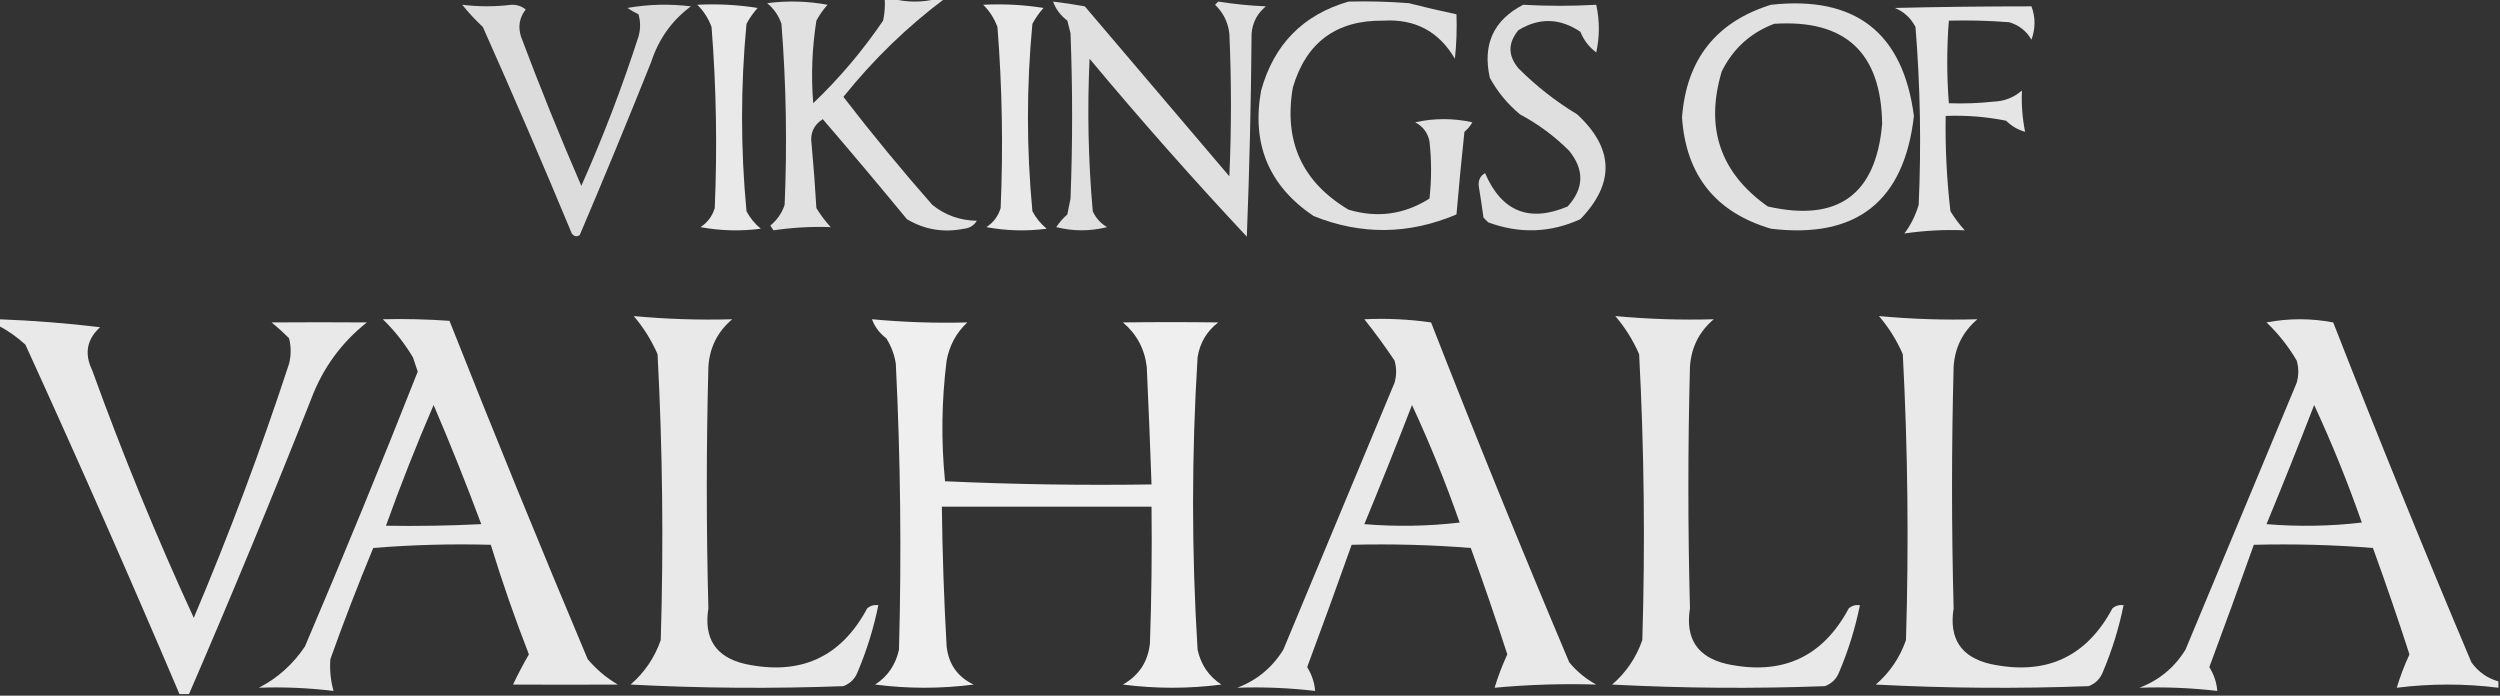
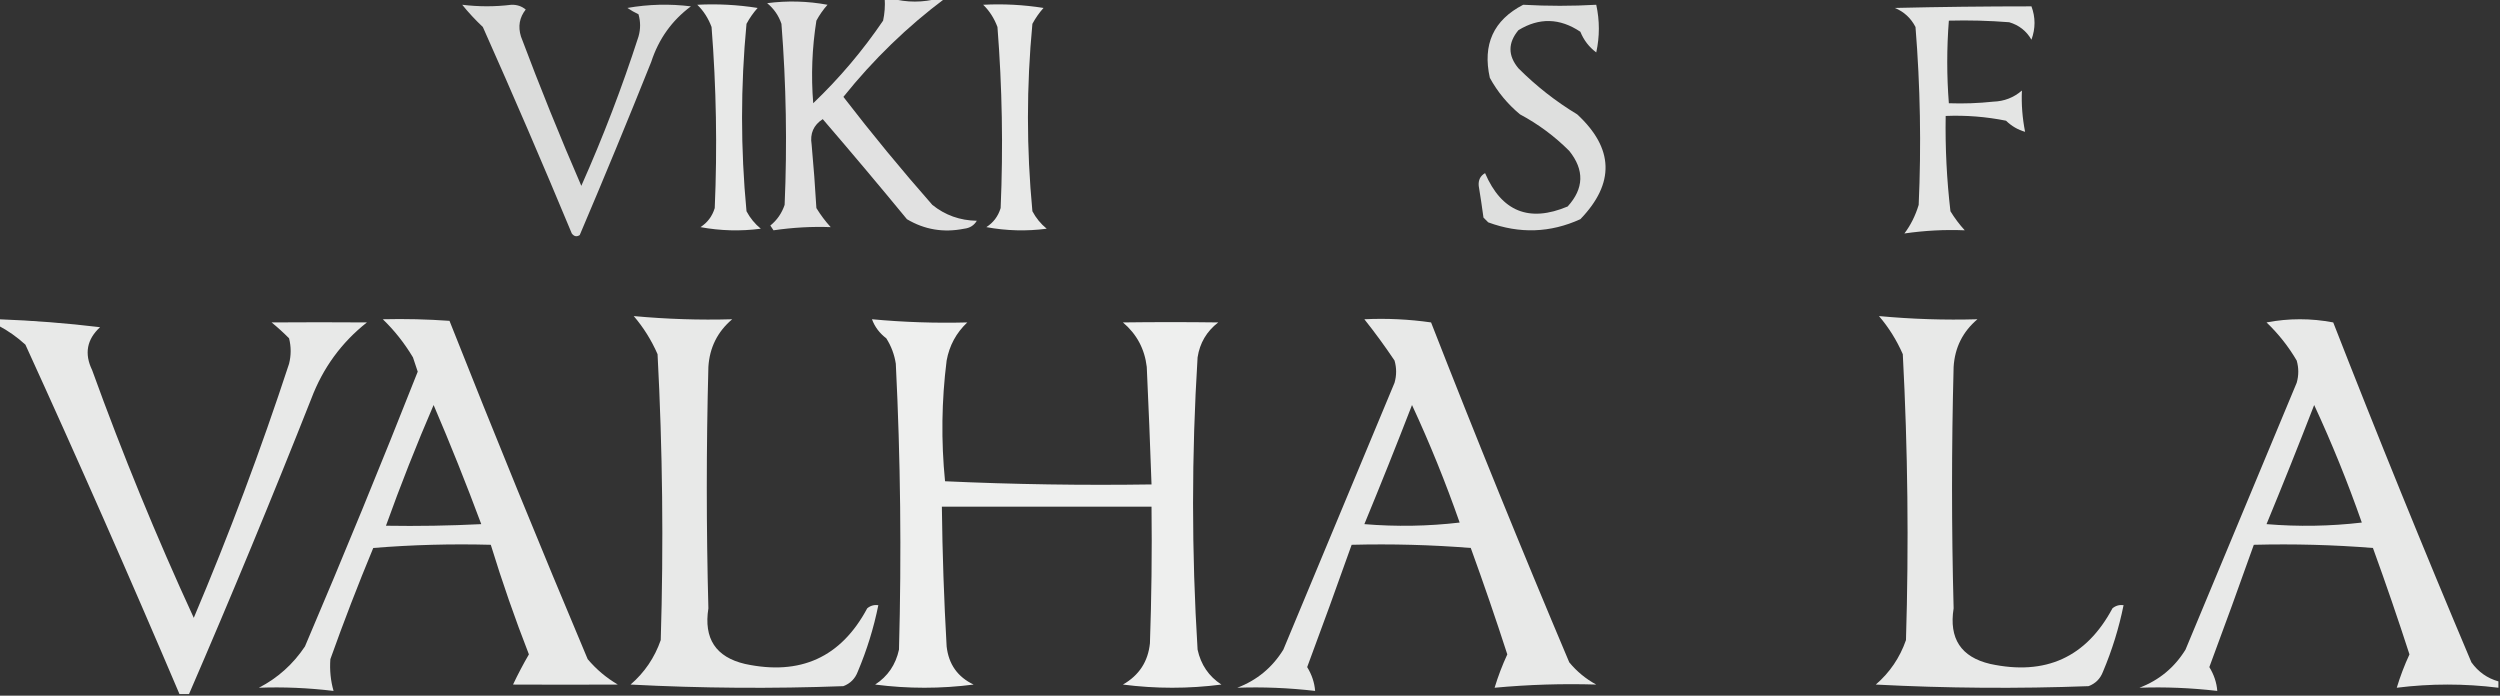
<svg xmlns="http://www.w3.org/2000/svg" version="1.1" width="787px" height="219px" style="shape-rendering:geometricPrecision; text-rendering:geometricPrecision; image-rendering:optimizeQuality; fill-rule:evenodd; clip-rule:evenodd">
  <rect width="100%" height="100%" fill="#333333" stroke="none" />
  <g>
    <path style="opacity:0.855" fill="#fefffe" d="M 278.5,-0.5 C 279.167,-0.5 279.833,-0.5 280.5,-0.5C 285.5,0.833 290.5,0.833 295.5,-0.5C 296.167,-0.5 296.833,-0.5 297.5,-0.5C 285.632,8.364 274.966,18.697 265.5,30.5C 274.456,42.124 283.789,53.458 293.5,64.5C 297.525,67.742 302.191,69.408 307.5,69.5C 306.619,70.971 305.286,71.804 303.5,72C 297.042,73.301 291.042,72.301 285.5,69C 276.786,58.407 267.952,47.907 259,37.5C 256.104,39.376 254.938,42.043 255.5,45.5C 256.111,52.158 256.611,58.825 257,65.5C 258.308,67.641 259.808,69.641 261.5,71.5C 255.572,71.28 249.572,71.613 243.5,72.5C 243.167,72 242.833,71.5 242.5,71C 244.606,69.3 246.106,67.133 247,64.5C 247.822,45.477 247.488,26.477 246,7.5C 245.117,4.898 243.617,2.731 241.5,1C 247.859,0.169 254.193,0.336 260.5,1.5C 259.139,3.028 257.972,4.695 257,6.5C 255.632,15.13 255.298,23.797 256,32.5C 264.283,24.576 271.617,15.909 278,6.5C 278.497,4.19 278.663,1.857 278.5,-0.5 Z" />
  </g>
  <g>
-     <path style="opacity:0.844" fill="#fefffe" d="M 331.5,0.5 C 334.839,0.89 338.173,1.39 341.5,2C 356.667,19.833 371.833,37.667 387,55.5C 387.667,40.5 387.667,25.5 387,10.5C 386.559,6.952 385.059,3.952 382.5,1.5C 382.833,1.167 383.167,0.833 383.5,0.5C 388.447,1.283 393.447,1.783 398.5,2C 395.819,4.194 394.319,7.027 394,10.5C 393.833,31.841 393.333,53.175 392.5,74.5C 375.471,56.304 358.971,37.638 343,18.5C 342.248,34.522 342.582,50.522 344,66.5C 344.973,68.64 346.473,70.307 348.5,71.5C 343.167,72.833 337.833,72.833 332.5,71.5C 333.48,70.019 334.647,68.685 336,67.5C 336.333,65.833 336.667,64.167 337,62.5C 337.667,45.167 337.667,27.833 337,10.5C 336.667,9.167 336.333,7.833 336,6.5C 333.873,4.886 332.373,2.886 331.5,0.5 Z" />
-   </g>
+     </g>
  <g>
-     <path style="opacity:0.849" fill="#fefffe" d="M 424.5,0.5 C 430.842,0.334 437.175,0.5 443.5,1C 448.512,2.286 453.512,3.452 458.5,4.5C 458.666,9.179 458.499,13.845 458,18.5C 452.971,9.902 445.471,5.902 435.5,6.5C 420.71,6.312 411.21,13.312 407,27.5C 404.059,44.444 409.892,57.278 424.5,66C 433.574,68.704 442.074,67.538 450,62.5C 450.667,56.5 450.667,50.5 450,44.5C 449.459,41.791 447.959,39.791 445.5,38.5C 451.5,37.167 457.5,37.167 463.5,38.5C 462.855,39.646 462.022,40.646 461,41.5C 460.079,50.155 459.246,58.822 458.5,67.5C 443.508,73.875 428.508,74.041 413.5,68C 399.441,58.506 393.941,45.339 397,28.5C 401.025,13.976 410.191,4.643 424.5,0.5 Z" />
-   </g>
+     </g>
  <g>
    <path style="opacity:0.825" fill="#fefffe" d="M 145.5,1.5 C 150.71,2.136 155.877,2.136 161,1.5C 162.728,1.454 164.228,1.954 165.5,3C 163.522,5.497 163.022,8.331 164,11.5C 169.942,27.327 176.275,42.993 183,58.5C 189.833,43.165 195.833,27.498 201,11.5C 201.667,9.167 201.667,6.833 201,4.5C 199.795,3.929 198.628,3.262 197.5,2.5C 204.142,1.336 210.808,1.169 217.5,2C 211.518,6.436 207.352,12.269 205,19.5C 197.691,37.764 190.191,55.931 182.5,74C 181.551,74.617 180.718,74.451 180,73.5C 170.942,51.717 161.609,30.05 152,8.5C 149.622,6.258 147.456,3.925 145.5,1.5 Z" />
  </g>
  <g>
    <path style="opacity:0.89" fill="#fefffe" d="M 219.5,1.5 C 225.868,1.17 232.202,1.504 238.5,2.5C 237.139,4.028 235.972,5.695 235,7.5C 233.129,27.156 233.129,46.823 235,66.5C 236.122,68.624 237.622,70.457 239.5,72C 233.141,72.831 226.807,72.664 220.5,71.5C 222.718,70.076 224.218,68.076 225,65.5C 225.822,46.477 225.488,27.477 224,8.5C 222.963,5.733 221.463,3.399 219.5,1.5 Z" />
  </g>
  <g>
    <path style="opacity:0.89" fill="#fefffe" d="M 309.5,1.5 C 315.868,1.17 322.202,1.504 328.5,2.5C 327.139,4.028 325.972,5.695 325,7.5C 323.129,27.156 323.129,46.823 325,66.5C 326.122,68.624 327.622,70.457 329.5,72C 323.141,72.831 316.807,72.664 310.5,71.5C 312.718,70.076 314.218,68.076 315,65.5C 315.822,46.477 315.488,27.477 314,8.5C 312.963,5.733 311.463,3.399 309.5,1.5 Z" />
  </g>
  <g>
    <path style="opacity:0.841" fill="#fefffe" d="M 479.5,1.5 C 487.22,1.936 494.886,1.936 502.5,1.5C 503.592,6.508 503.592,11.508 502.5,16.5C 500.24,14.823 498.573,12.657 497.5,10C 491.028,5.664 484.528,5.498 478,9.5C 474.667,13.5 474.667,17.5 478,21.5C 483.593,27.096 489.76,31.93 496.5,36C 508.062,46.702 508.395,57.702 497.5,69C 488.046,73.312 478.38,73.645 468.5,70C 468,69.5 467.5,69 467,68.5C 466.547,65.16 466.047,61.826 465.5,58.5C 465.342,56.681 466.009,55.348 467.5,54.5C 472.708,66.605 481.375,70.105 493.5,65C 498.643,59.336 498.81,53.503 494,47.5C 489.397,42.896 484.23,39.062 478.5,36C 474.578,32.749 471.412,28.916 469,24.5C 466.653,14.004 470.153,6.337 479.5,1.5 Z" />
  </g>
  <g>
-     <path style="opacity:0.851" fill="#fefffe" d="M 557.5,1.5 C 584.062,-1.412 599.062,10.255 602.5,36.5C 599.436,63.393 584.436,75.226 557.5,72C 540.089,66.865 530.755,55.198 529.5,37C 530.867,18.719 540.2,6.886 557.5,1.5 Z M 558.5,7.5 C 580.868,6.033 592.201,16.533 592.5,39C 590.552,61.324 578.552,69.991 556.5,65C 541.534,54.437 536.7,40.27 542,22.5C 545.567,15.312 551.067,10.312 558.5,7.5 Z" />
-   </g>
+     </g>
  <g>
    <path style="opacity:0.869" fill="#fefffe" d="M 596.5,2.5 C 610.647,2.167 624.98,2.001 639.5,2C 640.791,5.455 640.791,8.955 639.5,12.5C 637.909,9.744 635.576,7.911 632.5,7C 626.175,6.5 619.842,6.334 613.5,6.5C 612.825,15.197 612.825,23.864 613.5,32.5C 618.179,32.666 622.845,32.499 627.5,32C 630.932,31.884 633.932,30.717 636.5,28.5C 636.307,32.786 636.64,37.12 637.5,41.5C 635.24,40.861 633.24,39.694 631.5,38C 625.231,36.743 618.898,36.243 612.5,36.5C 612.335,46.533 612.835,56.533 614,66.5C 615.308,68.641 616.808,70.641 618.5,72.5C 612.222,72.239 605.889,72.572 599.5,73.5C 601.473,70.887 602.973,67.887 604,64.5C 604.836,45.809 604.503,27.142 603,8.5C 601.549,5.697 599.382,3.697 596.5,2.5 Z" />
  </g>
  <g>
    <path style="opacity:0.889" fill="#fefffe" d="M 199.5,99.5 C 209.883,100.462 220.216,100.795 230.5,100.5C 225.879,104.409 223.379,109.409 223,115.5C 222.333,140.833 222.333,166.167 223,191.5C 221.49,201.006 225.323,206.839 234.5,209C 251.922,212.766 264.756,206.933 273,191.5C 274.011,190.663 275.178,190.33 276.5,190.5C 275.06,197.658 272.893,204.658 270,211.5C 269.167,213.667 267.667,215.167 265.5,216C 243.159,216.833 220.826,216.666 198.5,215.5C 202.904,211.699 206.07,207.032 208,201.5C 208.916,171.477 208.583,141.477 207,111.5C 205.071,107.086 202.571,103.086 199.5,99.5 Z" />
  </g>
  <g>
-     <path style="opacity:0.889" fill="#fefffe" d="M 508.5,99.5 C 518.883,100.462 529.216,100.795 539.5,100.5C 534.879,104.409 532.379,109.409 532,115.5C 531.333,140.833 531.333,166.167 532,191.5C 530.49,201.006 534.323,206.839 543.5,209C 560.922,212.766 573.756,206.933 582,191.5C 583.011,190.663 584.178,190.33 585.5,190.5C 584.06,197.658 581.893,204.658 579,211.5C 578.167,213.667 576.667,215.167 574.5,216C 552.159,216.833 529.826,216.666 507.5,215.5C 511.904,211.699 515.07,207.032 517,201.5C 517.916,171.477 517.583,141.477 516,111.5C 514.071,107.086 511.571,103.086 508.5,99.5 Z" />
-   </g>
+     </g>
  <g>
    <path style="opacity:0.889" fill="#fefffe" d="M 591.5,99.5 C 601.883,100.462 612.216,100.795 622.5,100.5C 617.879,104.409 615.379,109.409 615,115.5C 614.333,140.833 614.333,166.167 615,191.5C 613.49,201.006 617.323,206.839 626.5,209C 643.922,212.766 656.756,206.933 665,191.5C 666.011,190.663 667.178,190.33 668.5,190.5C 667.06,197.658 664.893,204.658 662,211.5C 661.167,213.667 659.667,215.167 657.5,216C 635.159,216.833 612.826,216.666 590.5,215.5C 594.904,211.699 598.07,207.032 600,201.5C 600.916,171.477 600.583,141.477 599,111.5C 597.071,107.086 594.571,103.086 591.5,99.5 Z" />
  </g>
  <g>
    <path style="opacity:0.891" fill="#fefffe" d="M -0.5,100.5 C 10.306,100.899 20.973,101.732 31.5,103C 27.332,106.848 26.499,111.348 29,116.5C 38.579,142.986 49.246,168.986 61,194.5C 72.112,168.272 82.112,141.605 91,114.5C 91.667,111.833 91.667,109.167 91,106.5C 89.22,104.707 87.387,103.04 85.5,101.5C 95.477,101.428 105.477,101.428 115.5,101.5C 107.491,107.828 101.657,115.828 98,125.5C 85.647,156.731 72.814,187.731 59.5,218.5C 58.5,218.5 57.5,218.5 56.5,218.5C 40.818,181.621 24.651,144.954 8,108.5C 5.401,106.121 2.567,104.121 -0.5,102.5C -0.5,101.833 -0.5,101.167 -0.5,100.5 Z" />
  </g>
  <g>
    <path style="opacity:0.892" fill="#fefffe" d="M 120.5,100.5 C 127.508,100.334 134.508,100.5 141.5,101C 155.605,136.644 170.105,172.144 185,207.5C 187.734,210.738 190.901,213.405 194.5,215.5C 183.505,215.555 172.505,215.555 161.5,215.5C 163.054,212.223 164.721,209.056 166.5,206C 162.077,194.653 158.077,183.153 154.5,171.5C 142.149,171.168 129.815,171.501 117.5,172.5C 112.706,184.049 108.206,195.716 104,207.5C 103.75,210.953 104.083,214.286 105,217.5C 96.974,216.543 89.14,216.21 81.5,216.5C 87.414,213.446 92.248,209.112 96,203.5C 108.224,174.828 120.057,145.994 131.5,117C 131,115.5 130.5,114 130,112.5C 127.296,107.982 124.129,103.982 120.5,100.5 Z M 136.5,127.5 C 141.771,139.798 146.771,152.298 151.5,165C 141.506,165.5 131.506,165.666 121.5,165.5C 126.106,152.682 131.106,140.015 136.5,127.5 Z" />
  </g>
  <g>
    <path style="opacity:0.92" fill="#fefffe" d="M 274.5,100.5 C 284.521,101.432 294.521,101.766 304.5,101.5C 301.028,104.775 298.862,108.775 298,113.5C 296.405,126.152 296.239,138.818 297.5,151.5C 319.121,152.489 340.788,152.822 362.5,152.5C 362.072,140.167 361.572,127.833 361,115.5C 360.337,109.84 357.837,105.174 353.5,101.5C 363.491,101.37 373.491,101.37 383.5,101.5C 379.864,104.302 377.697,107.968 377,112.5C 375.098,143.152 375.098,173.819 377,204.5C 378.032,209.249 380.532,212.916 384.5,215.5C 374.167,216.833 363.833,216.833 353.5,215.5C 358.581,212.595 361.414,208.261 362,202.5C 362.5,188.171 362.667,173.837 362.5,159.5C 340.5,159.5 318.5,159.5 296.5,159.5C 296.667,174.176 297.167,188.843 298,203.5C 298.634,209.116 301.468,213.116 306.5,215.5C 296.167,216.833 285.833,216.833 275.5,215.5C 279.468,212.916 281.968,209.249 283,204.5C 283.821,174.485 283.488,144.485 282,114.5C 281.562,111.624 280.562,108.957 279,106.5C 276.873,104.886 275.373,102.886 274.5,100.5 Z" />
  </g>
  <g>
    <path style="opacity:0.893" fill="#fefffe" d="M 429.5,100.5 C 436.532,100.17 443.532,100.503 450.5,101.5C 464.511,137.367 479.011,173.034 494,208.5C 496.397,211.4 499.23,213.733 502.5,215.5C 491.856,215.173 481.189,215.507 470.5,216.5C 471.585,212.912 472.918,209.412 474.5,206C 470.868,194.772 467.035,183.605 463,172.5C 450.58,171.511 438.08,171.178 425.5,171.5C 420.934,184.364 416.267,197.197 411.5,210C 412.967,212.401 413.801,214.901 414,217.5C 405.64,216.541 397.473,216.208 389.5,216.5C 395.695,214.138 400.528,210.138 404,204.5C 415.667,176.5 427.333,148.5 439,120.5C 439.667,118.167 439.667,115.833 439,113.5C 435.977,108.99 432.811,104.656 429.5,100.5 Z M 444.5,127.5 C 450.051,139.459 455.051,151.792 459.5,164.5C 449.517,165.666 439.517,165.832 429.5,165C 434.642,152.55 439.642,140.05 444.5,127.5 Z" />
  </g>
  <g>
    <path style="opacity:0.893" fill="#fefffe" d="M 786.5,214.5 C 786.5,215.167 786.5,215.833 786.5,216.5C 775.833,215.167 765.167,215.167 754.5,216.5C 755.585,212.912 756.918,209.412 758.5,206C 754.868,194.772 751.035,183.605 747,172.5C 734.58,171.511 722.08,171.178 709.5,171.5C 704.934,184.364 700.267,197.197 695.5,210C 696.967,212.401 697.801,214.901 698,217.5C 689.64,216.541 681.473,216.208 673.5,216.5C 679.695,214.138 684.528,210.138 688,204.5C 699.667,176.5 711.333,148.5 723,120.5C 723.667,118.167 723.667,115.833 723,113.5C 720.404,109.069 717.238,105.069 713.5,101.5C 720.5,100.167 727.5,100.167 734.5,101.5C 748.511,137.367 763.011,173.034 778,208.5C 780.177,211.523 783.011,213.523 786.5,214.5 Z M 728.5,127.5 C 734.051,139.459 739.051,151.792 743.5,164.5C 733.517,165.666 723.517,165.832 713.5,165C 718.642,152.55 723.642,140.05 728.5,127.5 Z" />
  </g>
</svg>